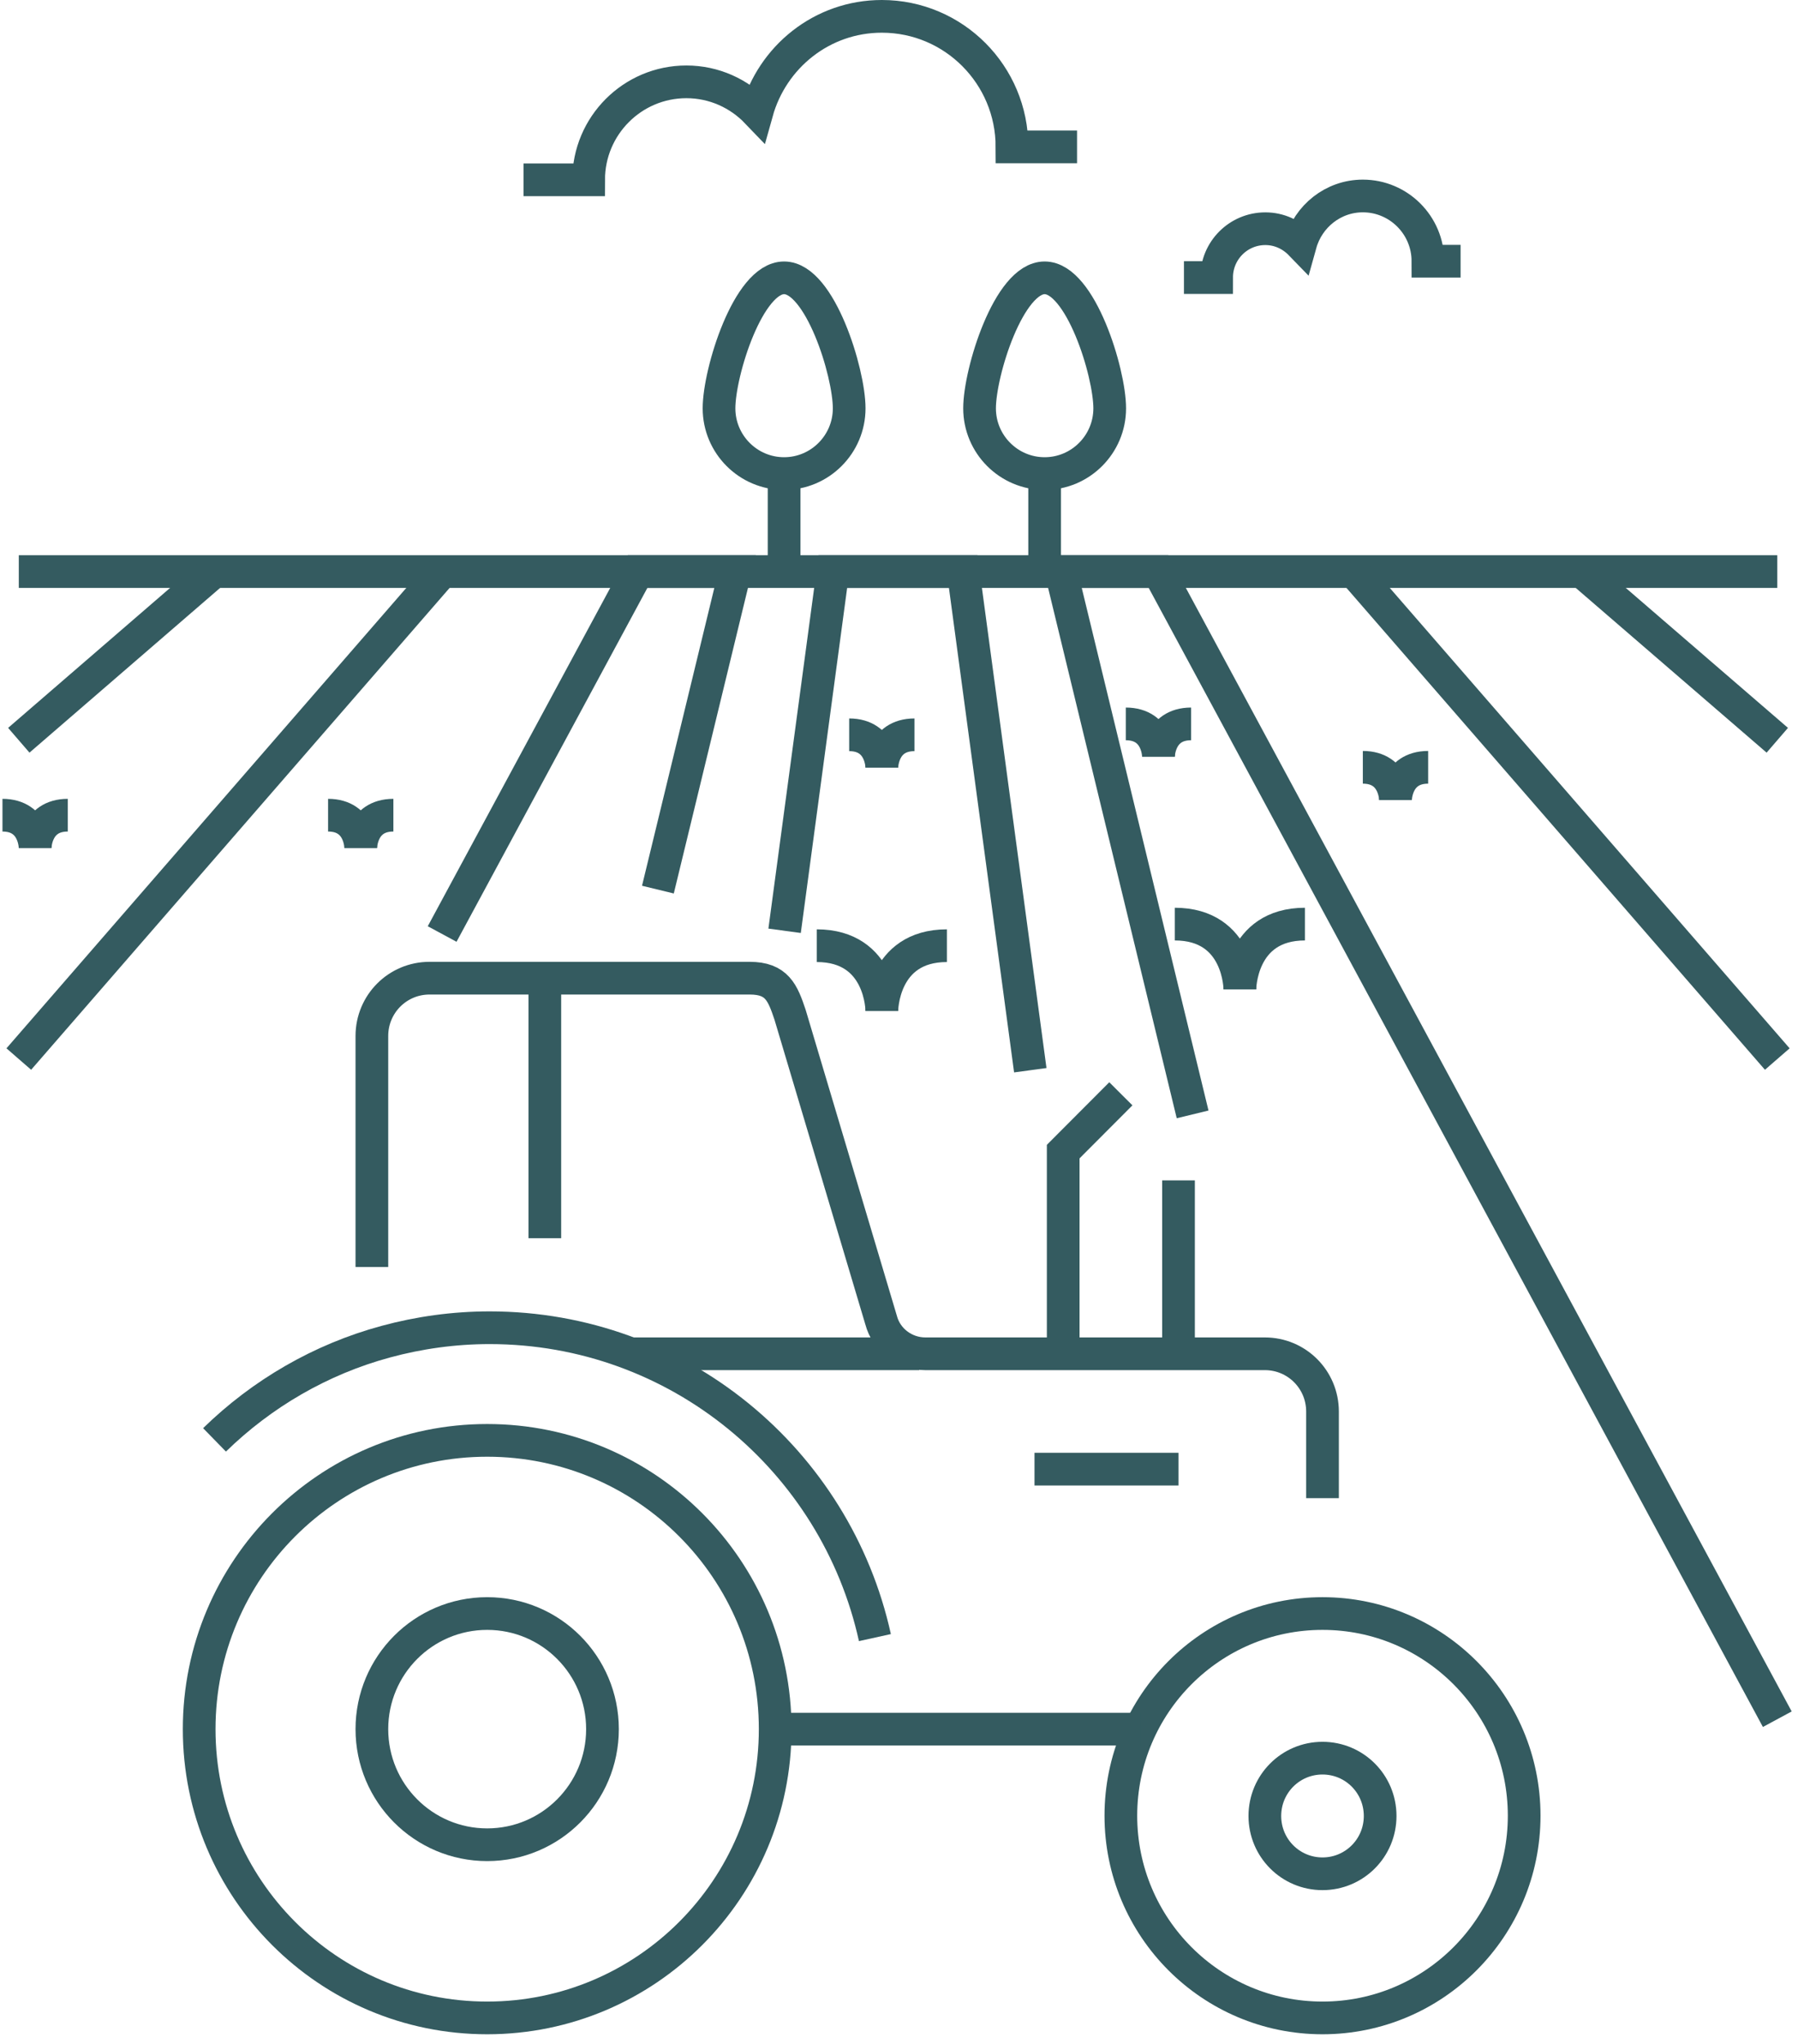
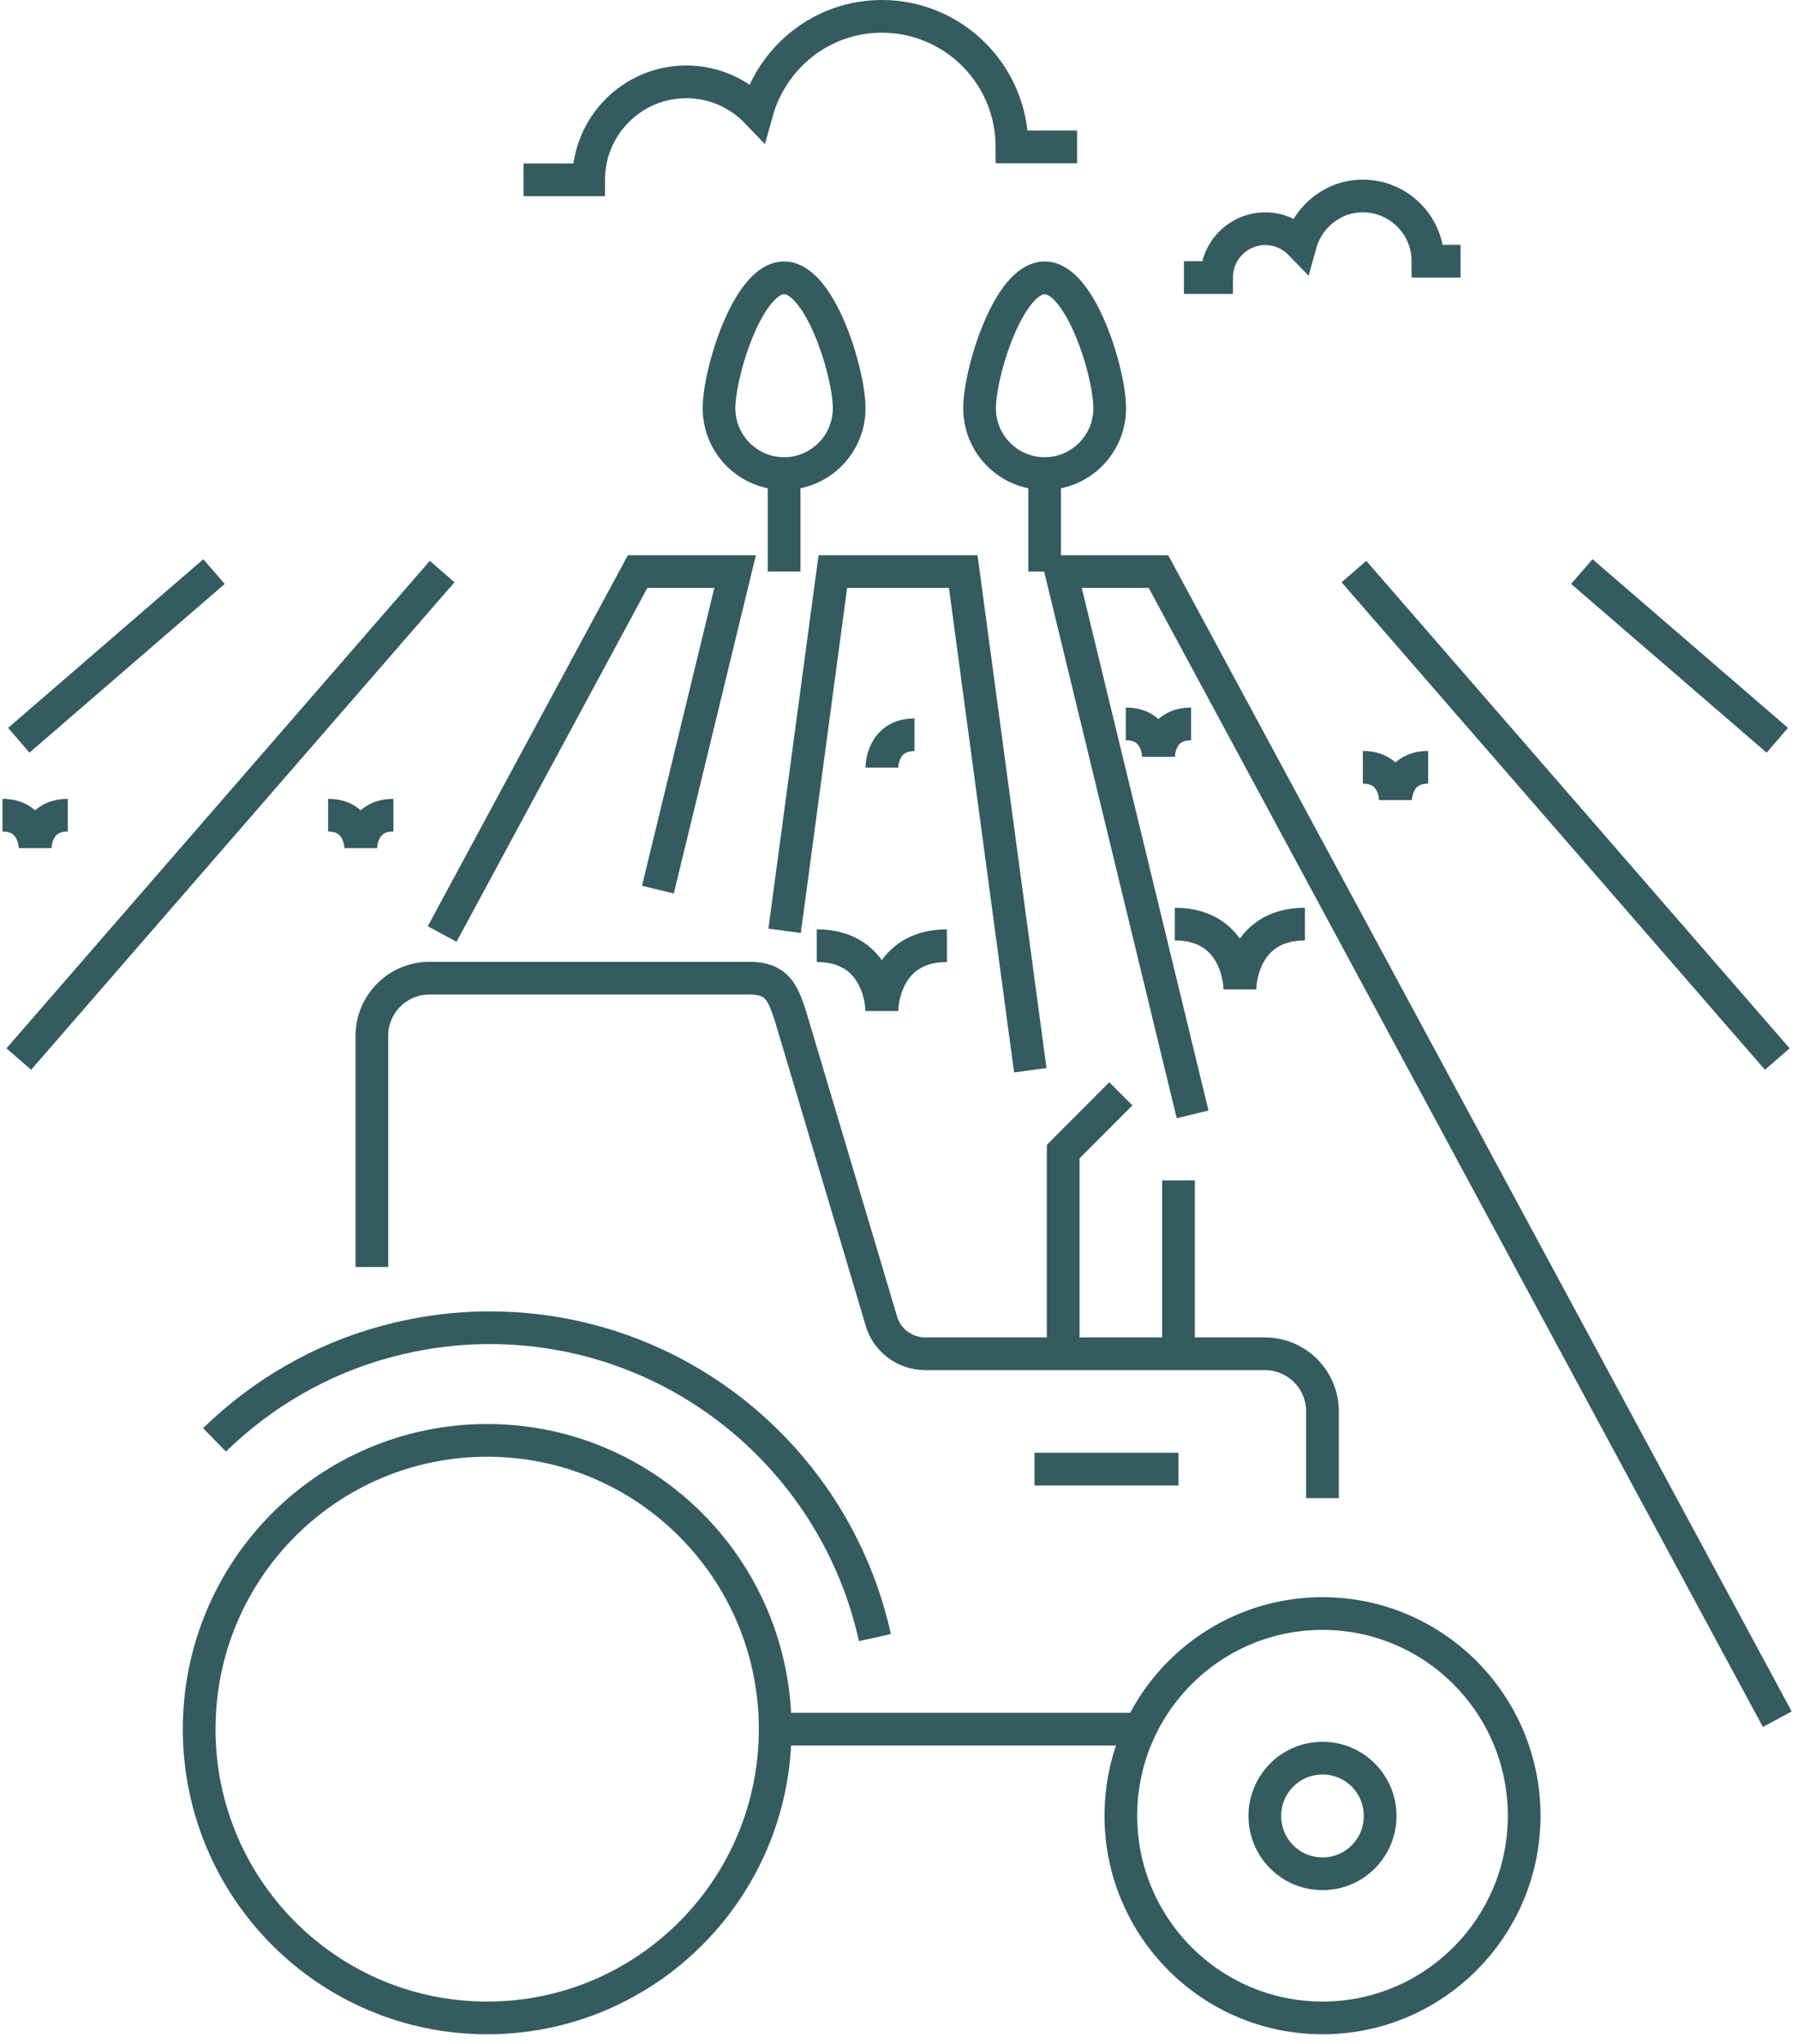
<svg xmlns="http://www.w3.org/2000/svg" width="110" height="125" viewBox="0 0 110 125" fill="none">
-   <path d="M1.15 34.955H108.733" stroke="#345B60" stroke-width="2" stroke-miterlimit="10" />
  <path d="M48.001 56.924L50.953 34.955H58.93L63.032 65.451" stroke="#345B60" stroke-width="2" stroke-miterlimit="10" />
  <path d="M72.963 68.152L64.909 34.955H70.874L108.733 105.141" stroke="#345B60" stroke-width="2" stroke-miterlimit="10" />
  <path d="M40.25 54.406L44.973 34.955H39.009L27.05 57.121" stroke="#345B60" stroke-width="2" stroke-miterlimit="10" />
  <path d="M1.15 64.768L27.05 34.955" stroke="#345B60" stroke-width="2" stroke-miterlimit="10" />
  <path d="M108.733 64.768L82.832 34.955" stroke="#345B60" stroke-width="2" stroke-miterlimit="10" />
  <path d="M108.733 45.272L96.774 34.955" stroke="#345B60" stroke-width="2" stroke-miterlimit="10" />
  <path d="M1.15 45.272L13.093 34.955" stroke="#345B60" stroke-width="2" stroke-miterlimit="10" />
  <path d="M32.031 10.998H36.012C36.012 7.691 38.691 5.005 41.991 5.005C43.687 5.005 45.215 5.719 46.305 6.856C47.244 3.488 50.286 1 53.95 1C58.355 1 61.912 4.581 61.912 8.981H65.893" stroke="#345B60" stroke-width="2" stroke-miterlimit="10" />
  <path d="M72.433 16.976H74.431C74.431 15.322 75.763 13.987 77.413 13.987C78.261 13.987 79.018 14.351 79.563 14.913C80.032 13.229 81.561 11.985 83.377 11.985C85.572 11.985 87.359 13.775 87.359 15.975H89.357" stroke="#345B60" stroke-width="2" stroke-miterlimit="10" />
  <path d="M51.952 24.972C51.952 27.172 50.165 28.962 47.97 28.962C45.775 28.962 43.989 27.172 43.989 24.972C43.989 22.772 45.775 16.991 47.97 16.991C50.165 16.991 51.952 22.772 51.952 24.972Z" stroke="#345B60" stroke-width="2" stroke-miterlimit="10" />
  <path d="M47.97 28.962V34.955" stroke="#345B60" stroke-width="2" stroke-miterlimit="10" />
  <path d="M67.891 24.972C67.891 27.172 66.105 28.962 63.91 28.962C61.715 28.962 59.929 27.172 59.929 24.972C59.929 22.772 61.715 16.991 63.91 16.991C66.105 16.991 67.891 22.772 67.891 24.972Z" stroke="#345B60" stroke-width="2" stroke-miterlimit="10" />
  <path d="M63.91 28.962V34.955" stroke="#345B60" stroke-width="2" stroke-miterlimit="10" />
  <path d="M53.949 61.825C53.949 61.825 53.949 57.835 57.931 57.835" stroke="#345B60" stroke-width="2" stroke-miterlimit="10" />
  <path d="M53.95 61.825C53.95 61.825 53.95 57.835 49.968 57.835" stroke="#345B60" stroke-width="2" stroke-miterlimit="10" />
  <path d="M53.949 46.941C53.949 46.941 53.949 44.938 55.947 44.938" stroke="#345B60" stroke-width="2" stroke-miterlimit="10" />
-   <path d="M53.95 46.941C53.95 46.941 53.95 44.938 51.952 44.938" stroke="#345B60" stroke-width="2" stroke-miterlimit="10" />
  <path d="M22.069 51.857C22.069 51.857 22.069 49.854 24.067 49.854" stroke="#345B60" stroke-width="2" stroke-miterlimit="10" />
  <path d="M22.07 51.857C22.07 51.857 22.07 49.854 20.072 49.854" stroke="#345B60" stroke-width="2" stroke-miterlimit="10" />
  <path d="M2.149 51.857C2.149 51.857 2.149 49.854 4.147 49.854" stroke="#345B60" stroke-width="2" stroke-miterlimit="10" />
  <path d="M2.149 51.857C2.149 51.857 2.149 49.854 0.151 49.854" stroke="#345B60" stroke-width="2" stroke-miterlimit="10" />
  <path d="M70.874 46.273C70.874 46.273 70.874 44.271 72.872 44.271" stroke="#345B60" stroke-width="2" stroke-miterlimit="10" />
  <path d="M70.874 46.273C70.874 46.273 70.874 44.271 68.876 44.271" stroke="#345B60" stroke-width="2" stroke-miterlimit="10" />
  <path d="M85.375 48.929C85.375 48.929 85.375 46.926 87.373 46.926" stroke="#345B60" stroke-width="2" stroke-miterlimit="10" />
  <path d="M85.375 48.929C85.375 48.929 85.375 46.926 83.377 46.926" stroke="#345B60" stroke-width="2" stroke-miterlimit="10" />
  <path d="M75.854 60.505C75.854 60.505 75.854 56.515 79.835 56.515" stroke="#345B60" stroke-width="2" stroke-miterlimit="10" />
  <path d="M75.854 60.505C75.854 60.505 75.854 56.515 71.873 56.515" stroke="#345B60" stroke-width="2" stroke-miterlimit="10" />
  <path d="M47.425 105.748C47.425 115.504 39.538 123.409 29.805 123.409C20.071 123.409 12.185 115.504 12.185 105.748C12.185 95.993 20.071 88.088 29.805 88.088C39.538 88.088 47.425 95.993 47.425 105.748Z" stroke="#345B60" stroke-width="2" stroke-miterlimit="10" />
  <path d="M93.247 111.043C93.247 117.871 87.722 123.409 80.91 123.409C74.098 123.409 68.573 117.871 68.573 111.043C68.573 104.216 74.098 98.678 80.91 98.678C87.722 98.678 93.247 104.216 93.247 111.043Z" stroke="#345B60" stroke-width="2" stroke-miterlimit="10" />
  <path d="M80.91 91.623V86.328C80.91 84.371 79.336 82.793 77.383 82.793H56.614C55.342 82.793 54.222 81.943 53.904 80.729L48.334 62.053C47.88 60.702 47.531 59.822 45.866 59.822H26.278C24.325 59.822 22.751 61.4 22.751 63.357V77.483" stroke="#345B60" stroke-width="2" stroke-miterlimit="10" />
  <path d="M47.425 105.748H69.753" stroke="#345B60" stroke-width="2" stroke-miterlimit="10" />
-   <path d="M56.236 82.793H38.6" stroke="#345B60" stroke-width="2" stroke-miterlimit="10" />
  <path d="M63.29 89.848H72.1" stroke="#345B60" stroke-width="2" stroke-miterlimit="10" />
  <path d="M13.124 88.058C16.015 85.236 19.618 83.127 23.614 82.049C25.628 81.503 27.762 81.2 29.957 81.2C41.492 81.2 51.135 89.302 53.526 100.15" stroke="#345B60" stroke-width="2" stroke-miterlimit="10" />
  <path d="M84.436 111.059C84.436 113.016 82.862 114.594 80.909 114.594C78.957 114.594 77.382 113.016 77.382 111.059C77.382 109.101 78.957 107.523 80.909 107.523C82.862 107.523 84.436 109.101 84.436 111.059Z" stroke="#345B60" stroke-width="2" stroke-miterlimit="10" />
  <path d="M65.046 82.793V70.428L68.573 66.893" stroke="#345B60" stroke-width="2" stroke-miterlimit="10" />
  <path d="M72.1 72.188V82.793" stroke="#345B60" stroke-width="2" stroke-miterlimit="10" />
-   <path d="M33.332 59.822V75.723" stroke="#345B60" stroke-width="2" stroke-miterlimit="10" />
-   <path d="M29.805 112.818C33.701 112.818 36.859 109.653 36.859 105.748C36.859 101.843 33.701 98.678 29.805 98.678C25.909 98.678 22.751 101.843 22.751 105.748C22.751 109.653 25.909 112.818 29.805 112.818Z" stroke="#345B60" stroke-width="2" stroke-miterlimit="10" />
</svg>